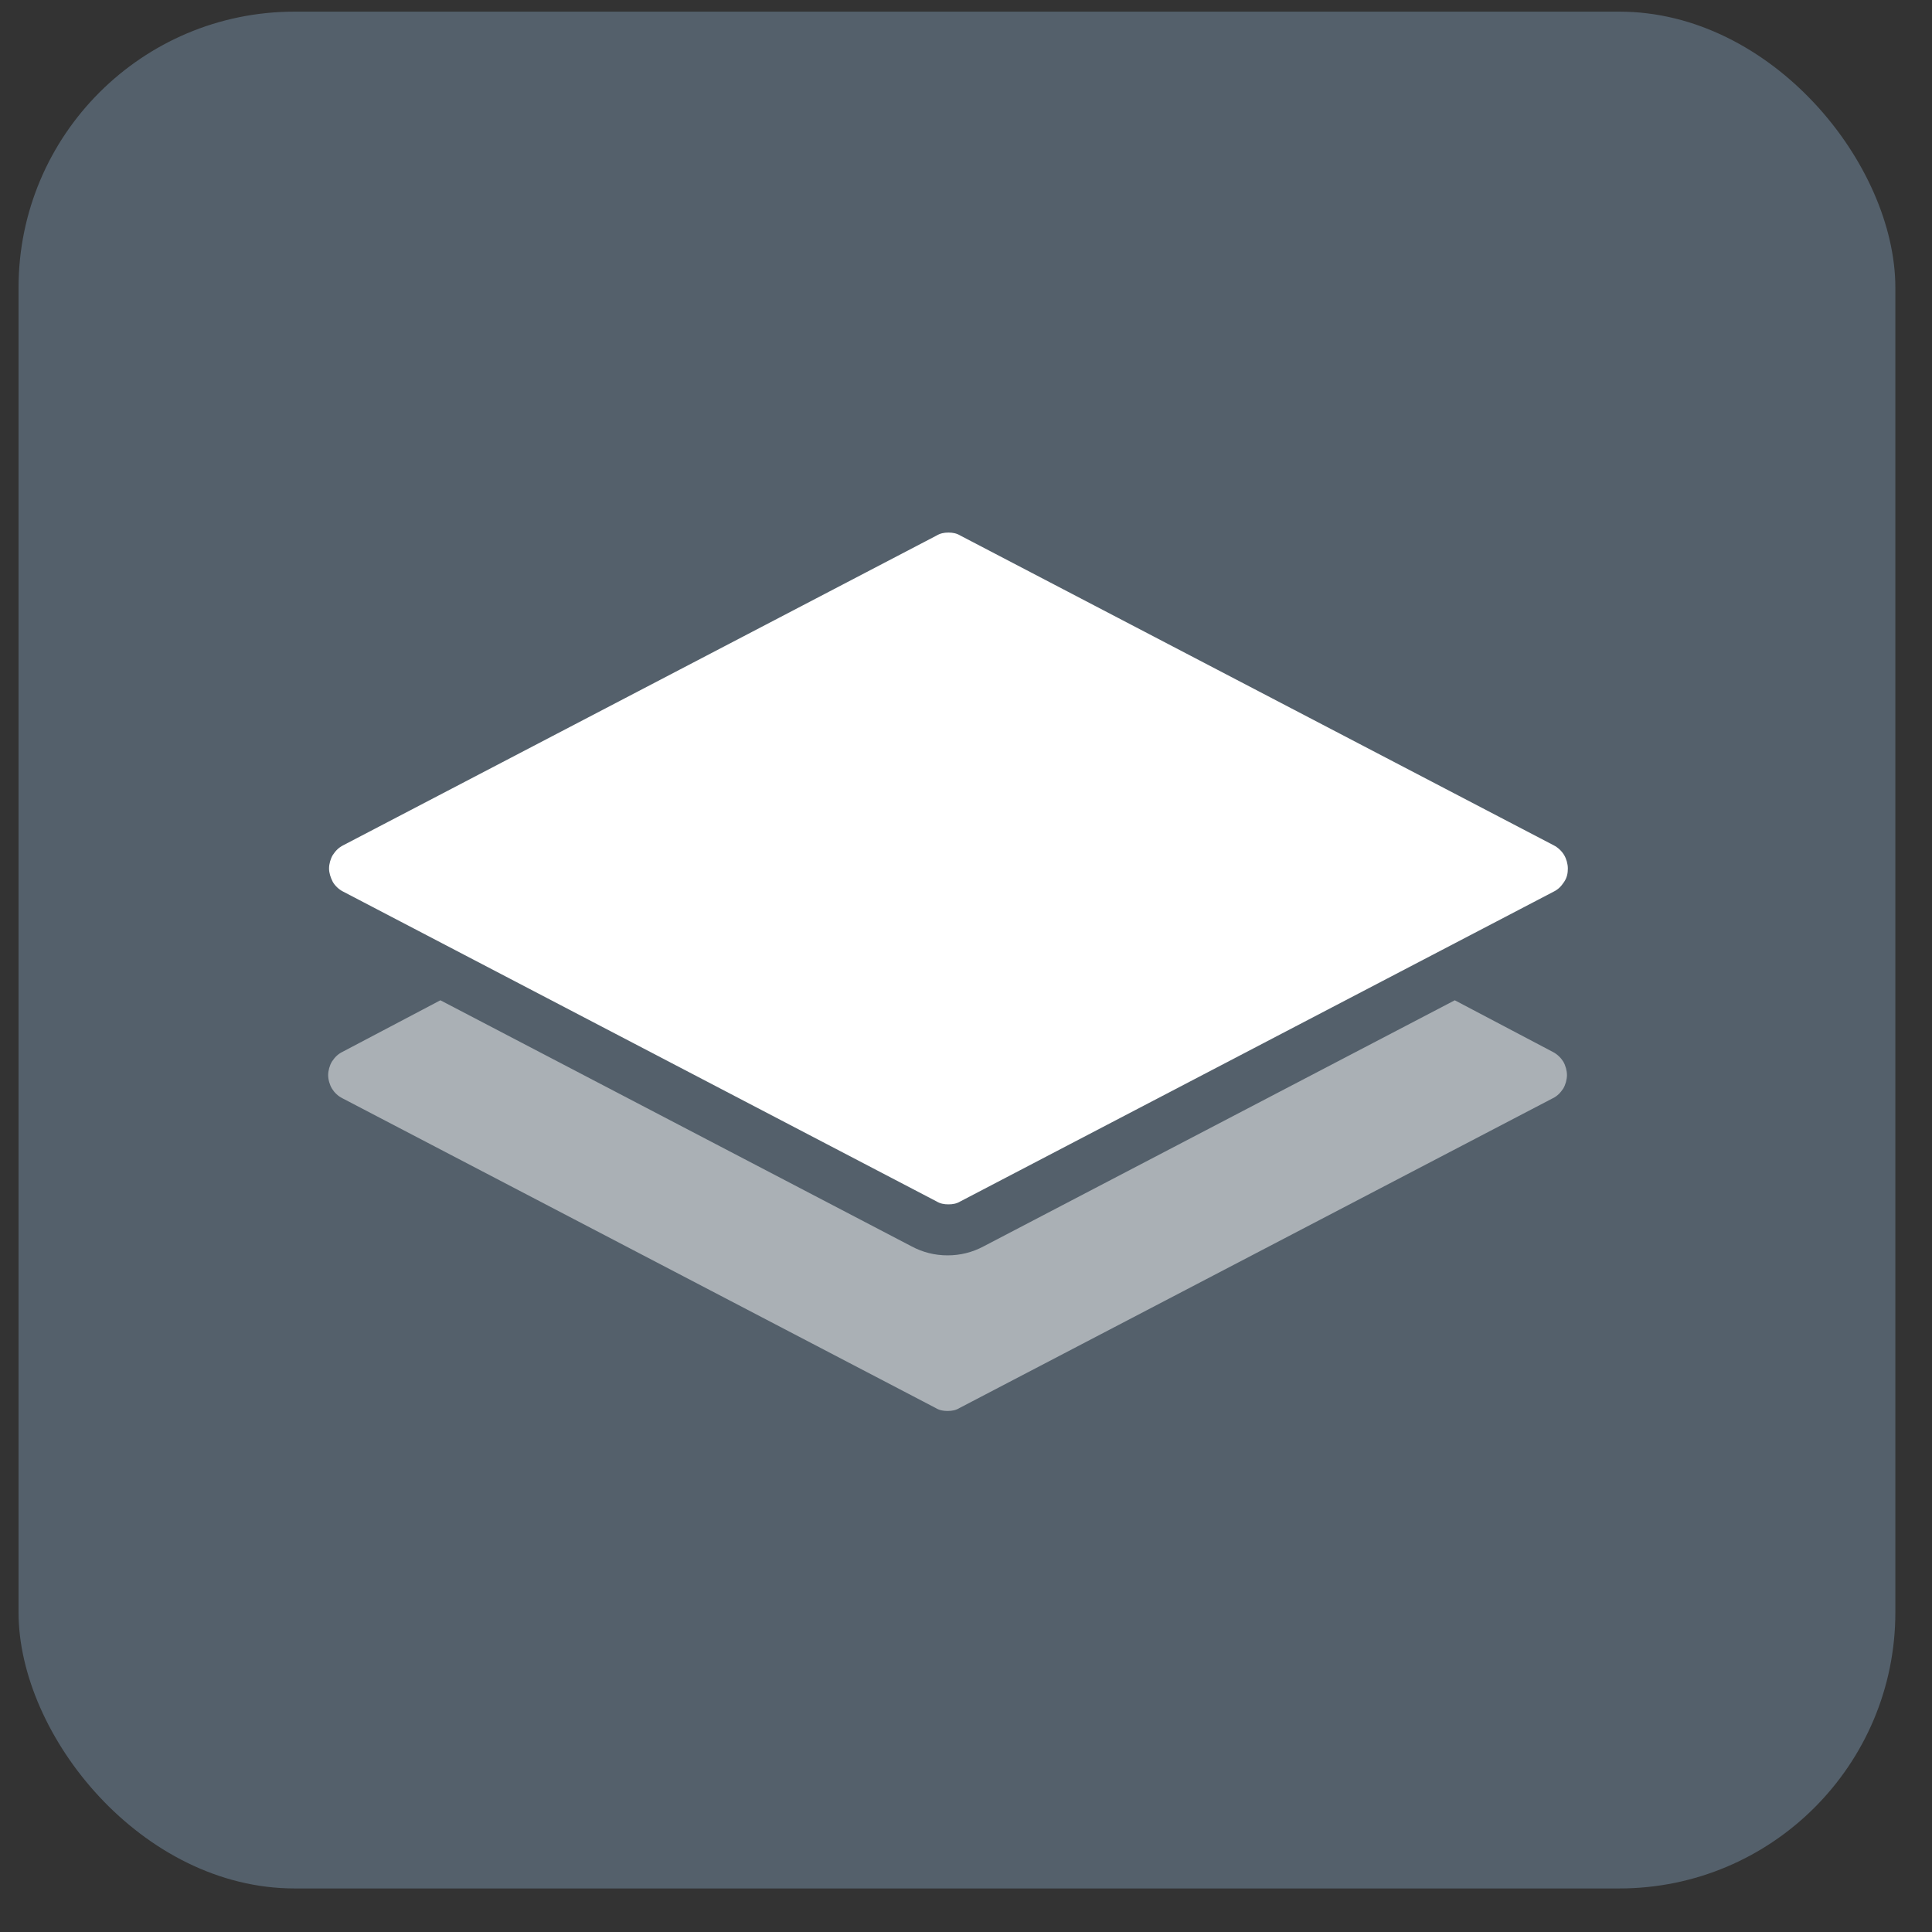
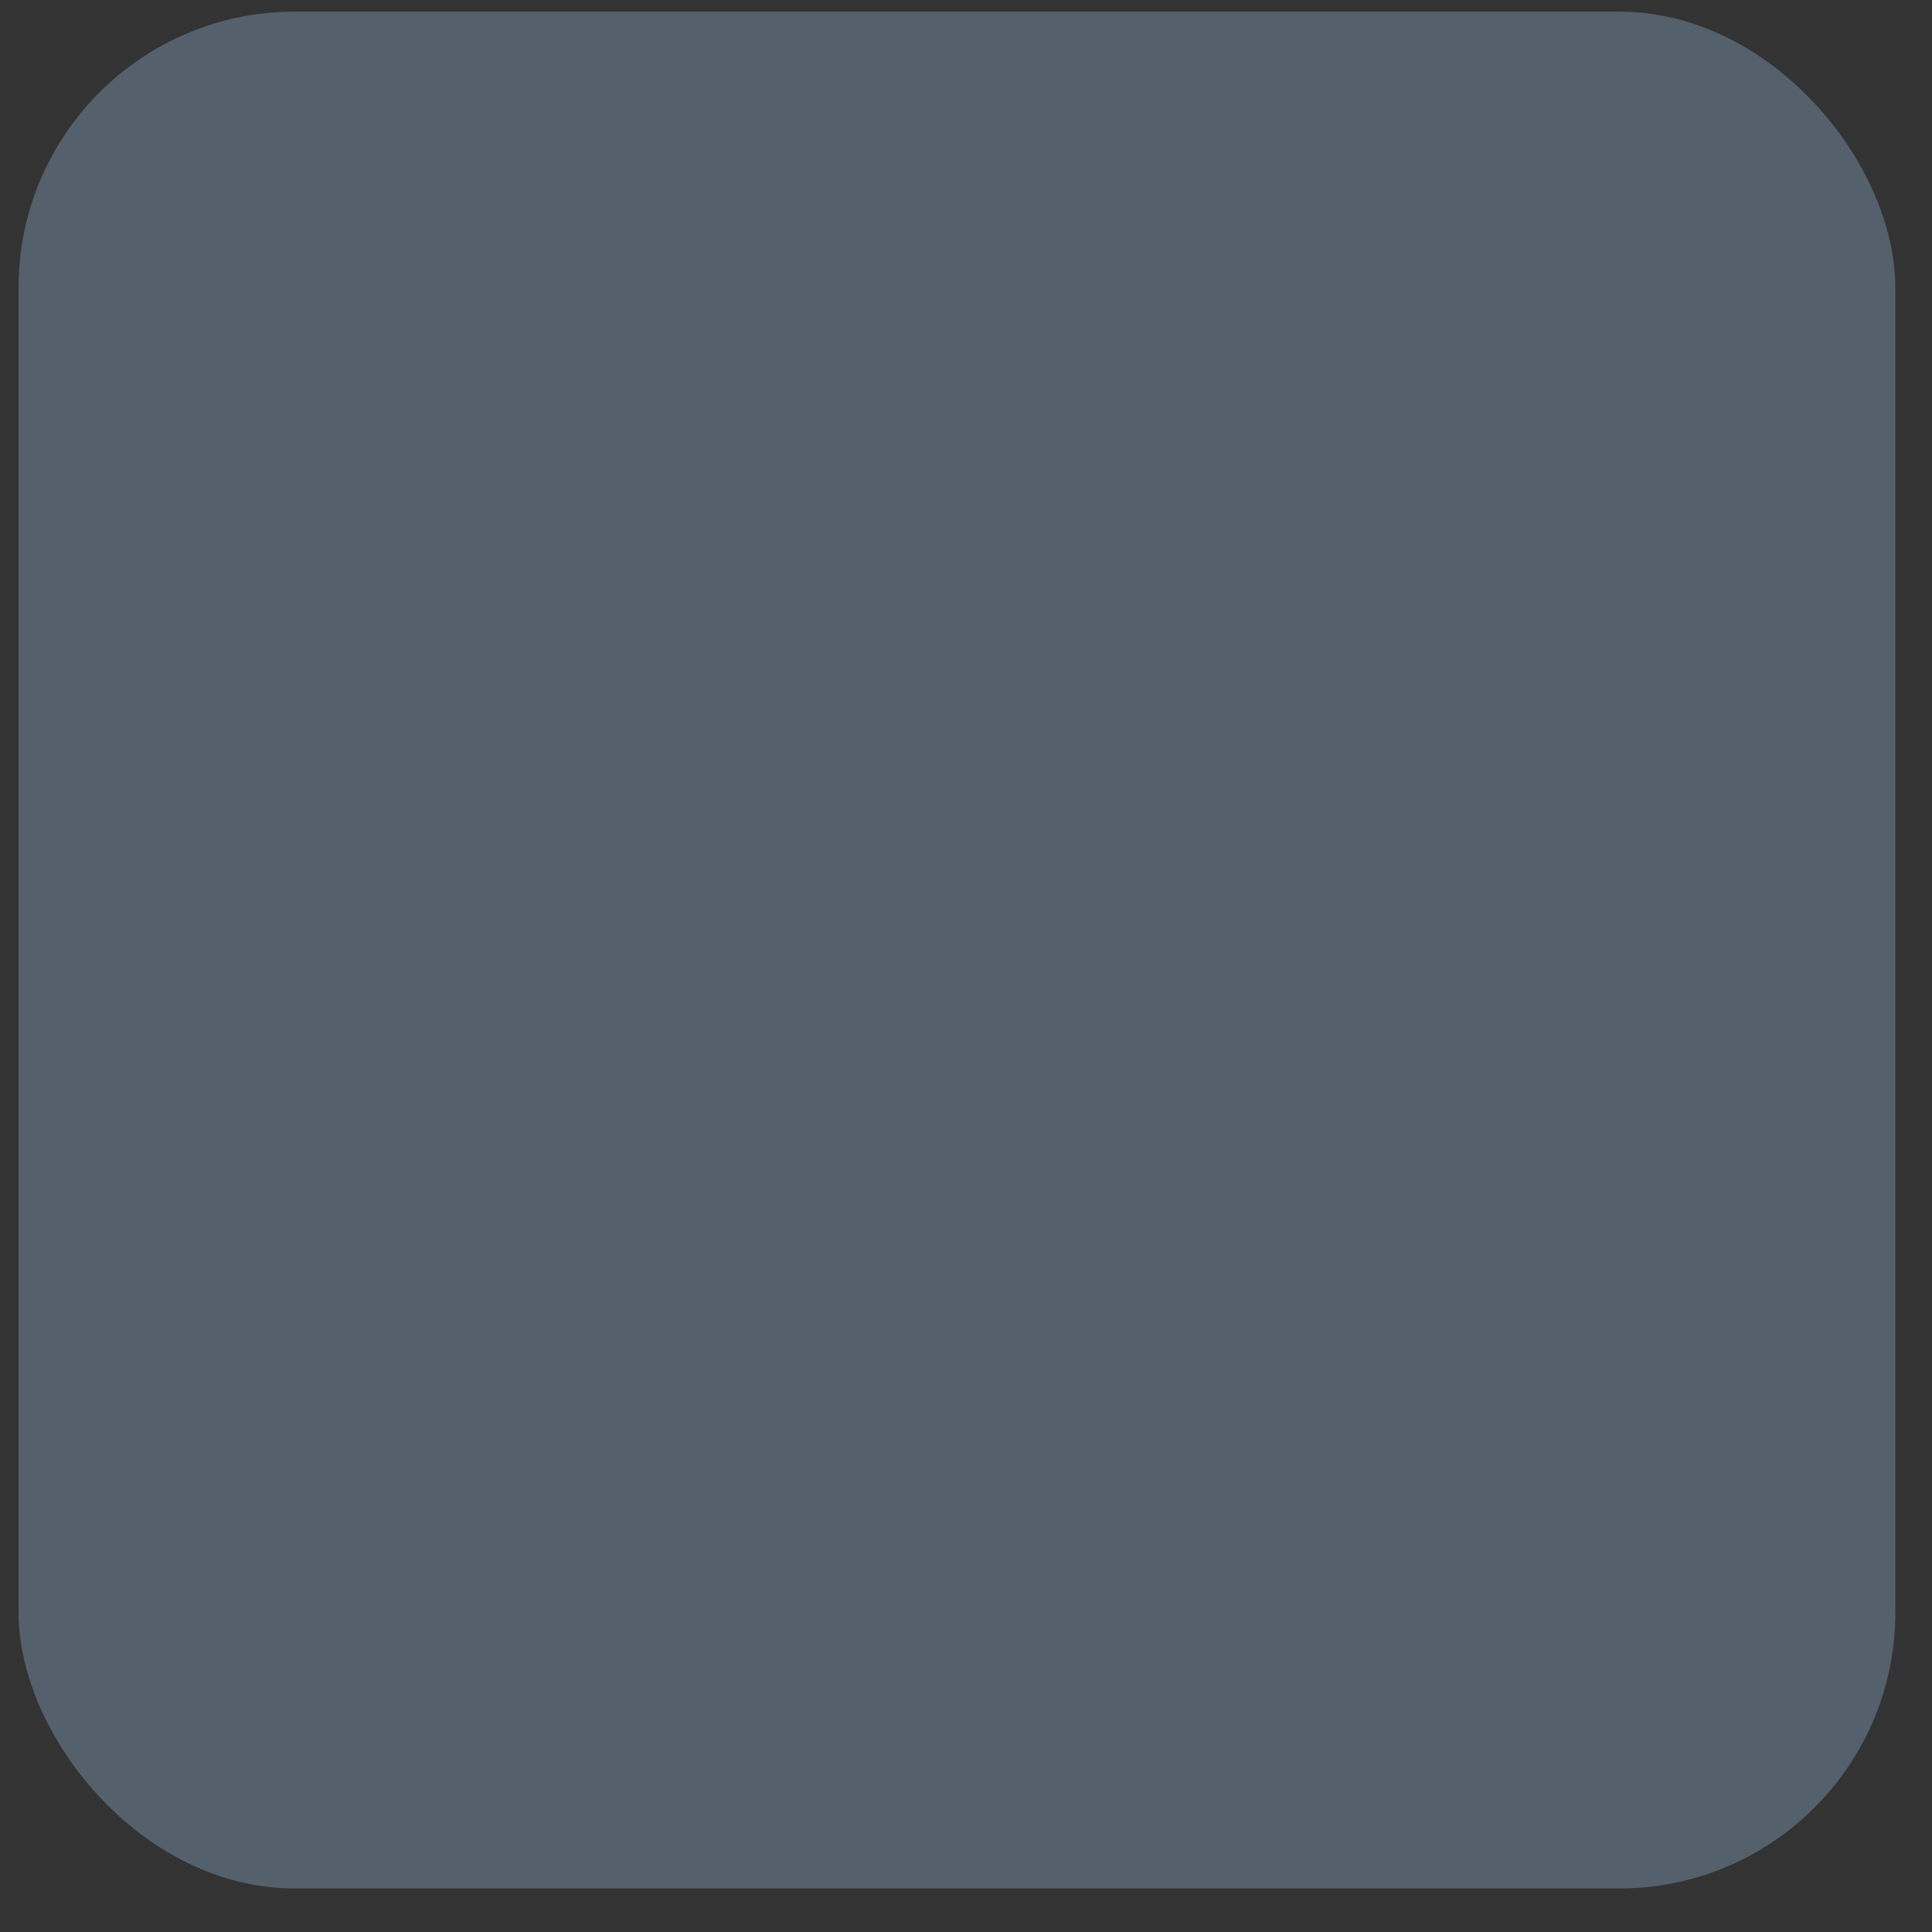
<svg xmlns="http://www.w3.org/2000/svg" width="35" height="35" viewBox="0 0 35 35" fill="none">
  <rect x="0" y="0" width="35" height="35" fill="#333333" stroke="none" />
  <rect x="0.336" y="0.211" width="34" height="34" rx="5" fill="#54606B" />
-   <path d="M6.218 16.153L16.965 21.764C17.033 21.805 17.101 21.818 17.182 21.818C17.263 21.818 17.331 21.805 17.399 21.764L28.146 16.153C28.227 16.113 28.281 16.059 28.335 15.977C28.39 15.896 28.403 15.815 28.403 15.733C28.403 15.652 28.376 15.557 28.335 15.489C28.295 15.422 28.227 15.354 28.146 15.313L17.399 9.703C17.331 9.662 17.263 9.648 17.182 9.648C17.101 9.648 17.033 9.662 16.965 9.703L6.218 15.313C6.137 15.354 6.083 15.408 6.029 15.489C5.988 15.557 5.961 15.652 5.961 15.733C5.961 15.815 5.988 15.896 6.029 15.977C6.069 16.045 6.137 16.113 6.218 16.153Z" fill="white" />
-   <path opacity="0.5" d="M28.13 19.056L26.355 18.121L17.817 22.58C17.614 22.688 17.397 22.742 17.166 22.742C16.936 22.742 16.719 22.688 16.516 22.58L7.978 18.121L6.203 19.056C6.121 19.097 6.067 19.151 6.013 19.232C5.972 19.3 5.945 19.395 5.945 19.476C5.945 19.558 5.972 19.652 6.013 19.72C6.054 19.788 6.121 19.856 6.203 19.896L16.95 25.507C17.017 25.548 17.085 25.561 17.166 25.561C17.248 25.561 17.316 25.548 17.383 25.507L28.13 19.896C28.211 19.856 28.265 19.802 28.32 19.72C28.36 19.652 28.387 19.558 28.387 19.476C28.387 19.395 28.36 19.3 28.32 19.232C28.279 19.165 28.211 19.097 28.13 19.056Z" fill="white" />
</svg>